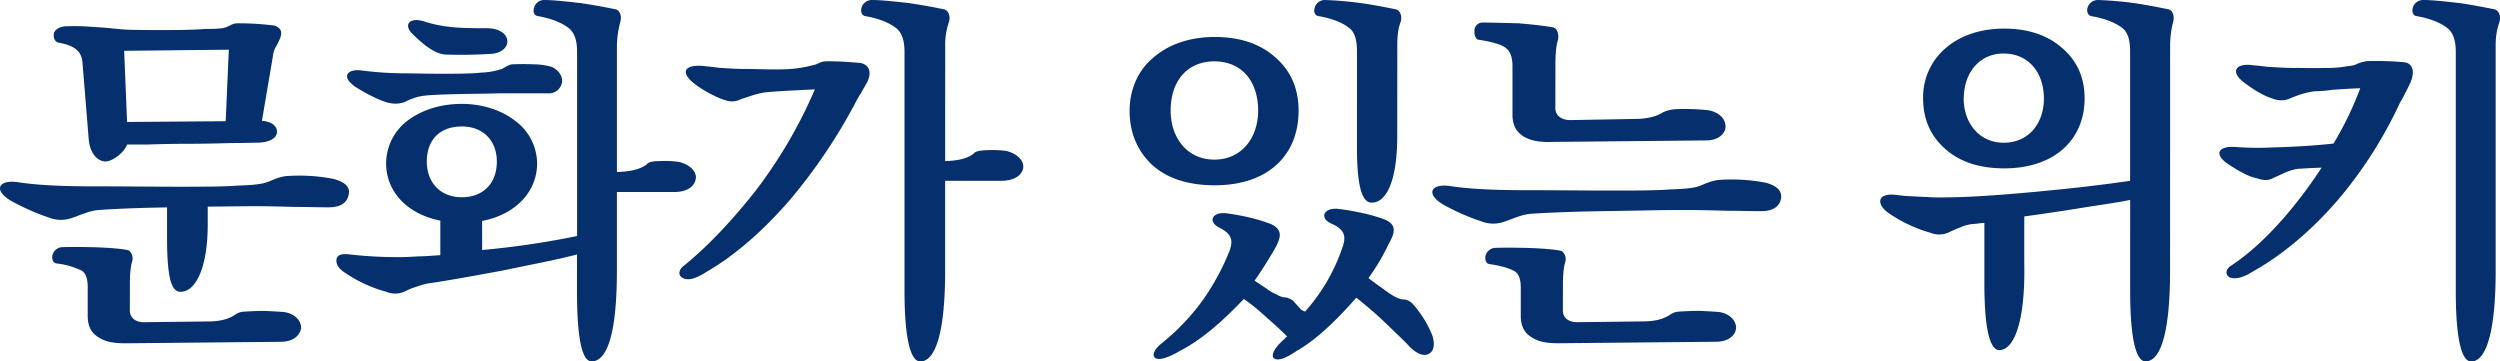
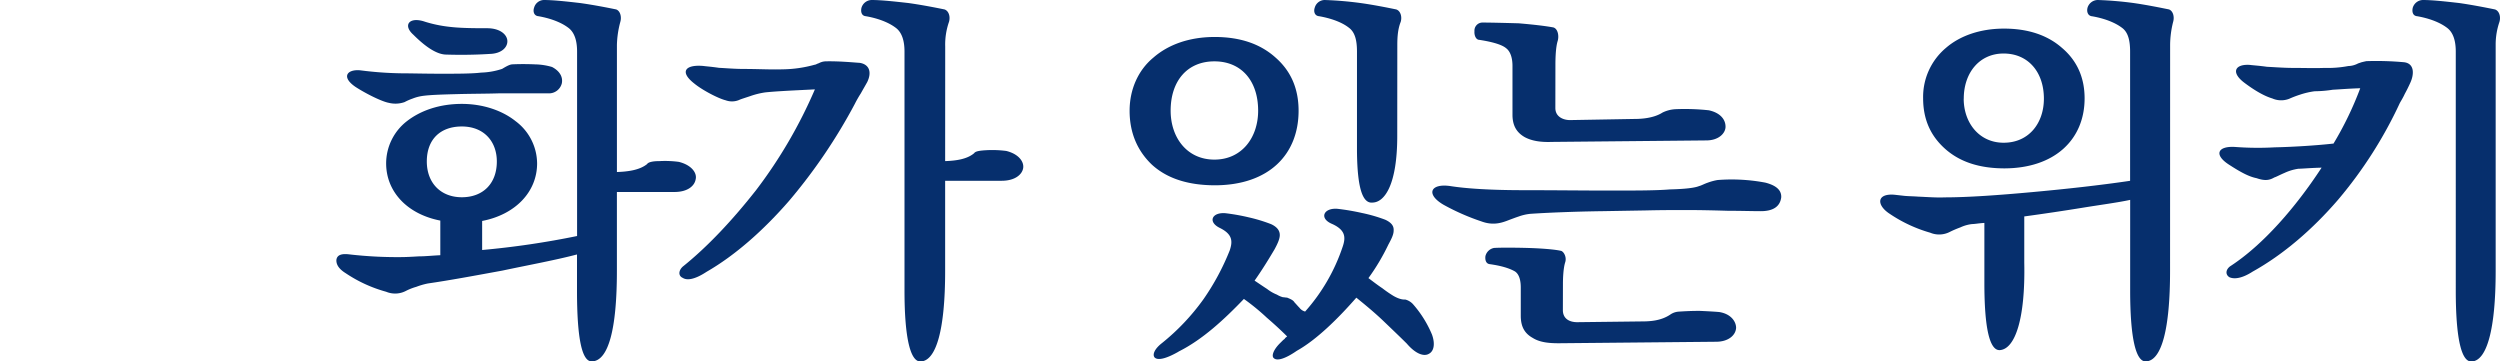
<svg xmlns="http://www.w3.org/2000/svg" viewBox="0 0 1200 173.48">
  <defs>
    <style>.cls-1{fill:#062f6d;}</style>
  </defs>
  <g id="레이어_2" data-name="레이어 2">
    <g id="레이어_1-2" data-name="레이어 1">
-       <path class="cls-1" d="M99.71,106.6c.18,23.13-6.33,33.25-12.65,33.43-4.88.54-6.87-6.87-6.87-25.84V99.56c-13.73.18-25.65.72-33.06,1.26a23.26,23.26,0,0,0-5.6,1.27c-1.63.54-3.07,1.08-4.52,1.62-3.61,1.45-7.77,2.89-13.55.73a109.56,109.56,0,0,1-18.07-8c-8.67-5.06-6.32-10.3,3.07-9,8,1.27,19.7,2,35.78,2,14.45,0,28.55.18,40.83.18s22.41,0,28.91-.54q10.84-.27,14.1-1.63c.9-.18,2.71-1.08,4.15-1.62a25.48,25.48,0,0,1,4.7-1.27,86.34,86.34,0,0,1,22.95,1.27c4.87,1.26,8.13,3.43,7.58,7-.54,4.52-4,6.69-9.75,6.69-4.16,0-9.4-.18-15.72-.18-6-.18-13-.36-20.06-.36-6.5,0-13.73.18-22.22.18Zm-37.4,42.28c0,4.34,3.61,5.79,6.68,5.79l30.36-.37c4.15,0,9.21-.36,13.55-3.25a7.35,7.35,0,0,1,4-1.44c2.71-.18,6-.37,10.12-.37,4.16.19,7.41.37,9.4.55,5.78.9,8.13,4.69,8.13,7.59-.54,3.61-3.8,6.68-9.76,6.68l-74.44.72c-4.52,0-9-.36-12.47-2.53-3.61-2-5.78-5.05-5.78-10.66V137.68c0-2.89-.54-6.32-2.89-7.77a36.21,36.21,0,0,0-11.93-3.43c-2-.18-2.35-2.17-2.16-3.8a5.22,5.22,0,0,1,4.15-4c2.71-.18,9.4-.18,15.9,0,6.69.18,13.55.72,16.44,1.44,1.45.73,2.53,3.26,1.81,5.43-.9,2.89-1.08,7.58-1.08,10.48Zm48.78-80.22c-6,.18-13.55.36-20.78.36s-14.27.18-19.87.36H61c-1.62,4.34-7.41,8.13-10.3,8.13-3.61,0-7.59-3.61-8.13-10.84L39.54,29.45c-.72-5.78-5.06-7.77-11.38-9-1.63-.18-2.53-2-2.35-4,.18-1.62,1.62-3.25,5.06-3.79A105.91,105.91,0,0,1,45.5,13c5.6.18,11.39,1.08,15.9,1.26.73,0,6.51.18,13.92.18,7.22,0,16.08,0,23.3-.54,4.52,0,8.5-.18,9.4-.72.72,0,1.44-.72,2.35-.9a6.73,6.73,0,0,1,3.25-1.09,131.81,131.81,0,0,1,18.07,1.09c4.34,1.44,3.61,4.51,2.17,7.4a31.64,31.64,0,0,1-1.81,3.44,12,12,0,0,0-1.08,4L125.73,58c3.43.18,7.22,1.81,7.22,5.24s-4.33,5.24-9.57,5.24C121.75,68.48,117.05,68.66,111.09,68.66Zm-1.26-44.81-50.23.54L61,58.54l47.34-.36Z" />
      <path class="cls-1" d="M231.43,106.06V120A409.54,409.54,0,0,0,277,113.29V24.75c0-5.24-1.26-9.21-4.15-11.38-3.8-2.89-9.22-4.7-14.46-5.6-2-.18-2.71-2.17-2-4.16A5,5,0,0,1,261.06,0c4.52,0,11,.72,17.35,1.45,6.5.9,12.83,2.16,17.34,3.07,2,.72,2.71,3.61,2,6a46.63,46.63,0,0,0-1.63,11V82.57c5.24-.18,10.85-.9,14.46-3.79.54-.9,2.53-1.45,6-1.45a49.94,49.94,0,0,1,9.22.36c6,1.45,8.85,5.24,8.13,8.32-.55,3.43-4.16,6.14-10.12,6.14H296.11v37.94c0,27.65-4,42.83-11.74,43.37-5.06.54-7.41-11-7.41-34V122.14c-10.3,2.71-23.13,5.06-35.95,7.77-12.83,2.35-25.48,4.7-35.6,6.15a35,35,0,0,0-5.6,1.62,27,27,0,0,0-5.06,2,11.18,11.18,0,0,1-9.4.36A66.09,66.09,0,0,1,166,131.18c-3.25-2-4.7-4.16-4.52-6.51.37-2.35,2.53-3.07,6.51-2.53a200.8,200.8,0,0,0,24.21,1.27c2.71,0,5.78-.18,8.85-.36,3.08,0,6.51-.37,10.3-.55V105.88c-15.9-3.07-26-13.91-26-27.46a25.7,25.7,0,0,1,9.94-20.24c6.51-5.06,15.54-8.31,26.38-8.31,10.3,0,19.52,3.25,25.84,8.31a25.53,25.53,0,0,1,10.3,20.24C257.81,92.15,247.33,103,231.43,106.06Zm7.95-61.25c-5.6.18-13,.18-19.7.36-7,.18-13.37.36-17,.9a20.6,20.6,0,0,0-4.7,1.27A25.33,25.33,0,0,0,194.21,49a13.19,13.19,0,0,1-7.59.36c-3.07-.55-10.3-4-15.9-7.59-7.23-4.88-4-8.67,2.35-8a172.17,172.17,0,0,0,21.86,1.44c2.89,0,9.76.18,16.8.18,7.23,0,14.82,0,19.16-.54A35.26,35.26,0,0,0,241,33.07c1.26-.73,3.25-2,4.69-2.17,3.07-.18,7.59-.18,11.21,0A30.4,30.4,0,0,1,265,32.16c3.79,2,5.24,4.88,4.69,7.77a6.36,6.36,0,0,1-6.5,4.88ZM214.26,26.2c-4.15,0-9.39-3.07-15.9-9.58-5.06-4.51-2-8.85,5.79-6.14,9.39,2.89,17.52,3.07,29.63,3.07,6.32,0,9.57,3.07,9.75,6,.19,3.08-2.71,6.15-8.31,6.33C227.27,26.38,220.23,26.38,214.26,26.2Zm24.22,51.31c0-9.57-6.15-16.8-16.81-16.8-10.12,0-16.8,6-16.8,16.8,0,10.3,6.68,17.17,16.8,17.17S238.48,88.17,238.48,77.51Z" />
      <path class="cls-1" d="M416.27,39.39c-.9,1.63-2.17,3.79-3.07,5.42a55.82,55.82,0,0,0-2.89,5.06,261.86,261.86,0,0,1-31.62,46.62c-12.11,13.91-25.66,26-39.57,34-5.78,3.8-9.4,4.16-11.38,2.9-2.17-.91-2.17-3.44,0-5.43,11.74-9.39,24-22.4,35.41-37a228.66,228.66,0,0,0,28-48.06c-10.84.54-18.79.91-23.85,1.45a38.12,38.12,0,0,0-7.23,1.8c-2.71.91-4.52,1.45-5.24,1.81a8.83,8.83,0,0,1-6.51.18c-3.61-.9-11.2-4.88-15-8-7.23-5.6-4.52-9.21,4.15-8.49,1.27.18,4,.36,7.59.9,3.44.18,7.77.55,12.11.55,6.68,0,12.83.36,18.43.18A59.7,59.7,0,0,0,391,31.08c.54,0,1.26-.54,2-.72a7.59,7.59,0,0,1,3.07-.91c6.51-.18,13.74.54,16.63.72C417.17,30.9,418.62,34.51,416.27,39.39Zm37.4,37.94c5.24-.18,10.48-.9,13.92-3.79.54-.91,2.53-1.27,6-1.45a52.55,52.55,0,0,1,9.39.36c6,1.45,8.68,5.24,8.13,8.32s-4,6-10.29,6H453.67v43.36c0,27.65-4.15,42.83-11.56,43.37-5.06.54-7.95-11-7.95-34V24.75c0-5.24-1.27-9.21-4.16-11.38-3.79-2.89-9.21-4.7-14.45-5.6-2-.18-2.53-2.17-2-4.16A5.19,5.19,0,0,1,418.44,0C423,0,429.46.72,436,1.45c6.5.9,12.82,2.16,17.34,3.07,2.17.72,2.89,3.61,2.17,6a33.08,33.08,0,0,0-1.81,11.74Z" />
      <path class="cls-1" d="M552.87,79c-7-6.69-10.66-15.36-10.66-25.84,0-10.3,4.16-19.51,11.38-25.48,7.23-6.32,17.35-9.93,29.46-9.93s21.86,3.25,29.27,9.93c7.41,6.51,11,15,11,25.48,0,21-14.27,35.78-40.29,35.78C570.22,88.9,560.1,85.64,552.87,79Zm12.83,89.8c-6.32,3.61-9.94,4.16-11.38,2.89-1.27-1.26-.36-4,3.25-6.87a106.56,106.56,0,0,0,20.06-21.14,116,116,0,0,0,12.64-23.49c1.45-4.33,1.45-7.76-4.87-10.84-5.79-2.89-3.62-7.58,2.89-7a98.26,98.26,0,0,1,11.2,2,76.52,76.52,0,0,1,10.66,3.25c3.07,1.44,4.15,3.25,4.15,5.24s-1.26,4.51-2.53,6.86c-2.89,4.88-6,9.94-9.57,15,2.17,1.45,4,2.71,6,4a18.69,18.69,0,0,0,4.7,2.71,11.58,11.58,0,0,0,2.89,1.26c.72,0,1.26.18,2,.18,1.26.54,2.89,1.08,3.61,2.35.72.72,1.45,1.63,2.35,2.53a4.91,4.91,0,0,0,2.71,1.81,89.13,89.13,0,0,0,18.07-31.26c1.44-4.34,1.44-8-5.6-11-5.78-2.71-3.44-7.59,3.07-7.05a111.29,111.29,0,0,1,11.74,2,73.92,73.92,0,0,1,11.21,3.25c3.07,1.44,4.15,3.07,4,5.24,0,2-1.26,4.33-2.53,6.68a102.06,102.06,0,0,1-9.57,16.09c2.16,1.62,4.51,3.43,6.68,4.87a59.27,59.27,0,0,0,5.24,3.62c3.43,2,5.24,1.8,5.78,1.8a7.52,7.52,0,0,1,3.8,2.35,52.85,52.85,0,0,1,9,14.46c1.63,4.52.9,8-1.44,9.21-2.35,1.45-6.33.18-10.66-4.88-2.9-2.89-6.87-6.68-11.21-10.84s-9.21-8.13-13-11.2c-8.85,10.12-19.15,20.24-28.54,25.48-6,4.15-9.58,4.88-11,3.61-1.26-.9-.54-3.79,2.89-7.23l1.63-1.62a2.14,2.14,0,0,0,.9-.91l.91-.72c-2.35-2.35-5.6-5.42-9.76-9a105.59,105.59,0,0,0-11-9C587.74,153.22,577.26,163,565.7,168.76ZM561.91,53.12c0,12.83,7.77,23.49,21,23.49s21-10.66,21-23.49c0-14.27-8-23.67-21-23.67S561.91,38.85,561.91,53.12ZM670.68,65.23c0,23.31-6,31.8-11.75,32-4.33.54-7.4-5.06-7.58-24.58V24.75c0-5.24-.91-9.21-3.8-11.38-3.61-2.89-9.21-4.7-14.45-5.6-2-.18-2.71-2.17-2-4.16A5,5,0,0,1,635.81,0,170.9,170.9,0,0,1,653,1.45c6.51.9,12.65,2.16,17.17,3.07,2.16.72,2.89,3.61,2.16,6-1.44,3.61-1.62,7.59-1.62,11.2Z" />
      <path class="cls-1" d="M845.22,101.36c-4.15,0-9.39-.18-15.72-.18-6-.18-13-.36-20-.36-5.79,0-12.11,0-19.16.18l-21,.36c-13.73.19-26.74.73-34.69,1.27a23.39,23.39,0,0,0-5.6,1.26c-1.63.55-3.07,1.09-4.52,1.63-3.61,1.45-7.77,2.89-13.55.72a108.24,108.24,0,0,1-18.07-7.95c-8.67-5.06-6.32-10.3,3.08-9,7.95,1.26,19.69,2,35.77,2,14.46,0,28.55.18,40.84.18s22.4,0,28.91-.55q10.83-.27,14.09-1.62c.9-.18,2.53-1.09,4.15-1.63a26.45,26.45,0,0,1,4.7-1.26,86.78,86.78,0,0,1,22.95,1.26c4.88,1.27,7.77,3.43,7.59,7.05C854.44,99.2,851,101.36,845.22,101.36Zm-98.65-49.5c0,4.33,4,5.78,7,5.78l30.72-.54c2.89,0,9.22-.18,13.73-3.08a16.15,16.15,0,0,1,6.51-1.62,106.9,106.9,0,0,1,15.72.54c5.78,1.27,8.13,4.7,8,8.13-.18,3.07-3.44,6.33-9.22,6.33l-74.26.72c-4.88.18-9.39-.36-13-2.35-3.43-2-5.78-5.06-5.78-10.66V31.62c0-3.61-.9-6.87-3.07-8.49-2.35-2-7.95-3.25-12.83-4-1.63,0-2.53-2.17-2.35-4.15a3.87,3.87,0,0,1,3.79-4.16c3.8,0,10.67.18,17.35.36,6.51.54,13,1.27,16.8,2,2.17.72,2.71,4.16,2,6.5-.9,2.9-1.08,7.77-1.08,11.39Zm3.61,97c0,4.34,3.43,5.79,6.87,5.79l31.07-.37c4.16,0,9.22-.36,13.56-3.25a8,8,0,0,1,4-1.44c2.71-.18,6-.37,10.12-.37,4.16.19,7.41.37,9.4.55,5.78.9,8.13,4.69,8.13,7.59-.18,3.61-3.8,6.68-9.58,6.68l-75.53.72c-4.51,0-9-.36-12.46-2.53-3.62-2-5.79-5.05-5.79-10.66V138c0-2.89-.54-6.32-2.89-7.77-2.89-1.62-6.86-2.71-11.92-3.43-2-.18-2.35-2.17-2.17-3.79a5.23,5.23,0,0,1,4.16-4c2.71-.18,9.39-.18,15.9,0,6.68.18,13.55.72,16.44,1.45,1.44.72,2.53,3.25,1.81,5.42-.91,2.89-1.09,7.59-1.09,10.48Z" />
      <path class="cls-1" d="M1041.63,130.09c0,27.65-4,42.83-11.39,43.37-5,.54-7.76-11-7.76-34V95.94c-5.79,1.27-14.1,2.35-23,3.8s-18.61,2.89-27.83,4.15v22.23c.55,26.74-4.33,41.19-11.56,41.92-5.06.54-7.59-10.48-7.59-32.16V107c-2.89.18-4.52.54-5.78.54a18.05,18.05,0,0,0-5.78,1.62,48.48,48.48,0,0,0-5.06,2.17,11.15,11.15,0,0,1-9.4.36,68.06,68.06,0,0,1-19.33-9c-6.51-4.16-6.51-9.94,2.17-9.22l4.88.55c2,.18,4.15.18,6.5.36,4.34.18,9,.54,12.65.36,11.38,0,26.38-1.09,42.1-2.53,15.9-1.45,32.34-3.25,47-5.42v-62c0-5.24-.91-9.21-3.8-11.38-3.79-2.89-9.21-4.7-14.45-5.6-2-.18-2.71-2.17-2.17-4.16A5.19,5.19,0,0,1,1006.94,0a170.9,170.9,0,0,1,17.16,1.45c6.33.9,12.47,2.16,17,3.07,2,.72,2.71,3.61,2,6a46.3,46.3,0,0,0-1.44,11ZM933.58,71.37c-7.05-6.32-10.48-14.27-10.48-24.21a30.74,30.74,0,0,1,11-24.21c6.69-5.79,16.44-9.22,27.83-9.22S982.73,16.8,989.77,23c7.23,6.14,10.84,14.27,10.84,24.21,0,19.69-14.27,33.61-38.66,33.61C950,80.77,940.63,77.69,933.58,71.37Zm9-24c0,11.56,7.41,21.14,19.16,21.14,12.28,0,19.33-9.58,19.33-21.14,0-12.83-7.59-21.68-19.33-21.68C950.2,25.66,942.61,34.87,942.61,47.34Z" />
      <path class="cls-1" d="M1103.24,81a23.65,23.65,0,0,0-6.68,2c-2.17.91-4.16,2-4.88,2.17-2.17,1.27-4.34,1.81-8.49.36-3.62-.72-7.41-2.71-13-6.32-7.77-4.88-5.78-9.21,2.71-8.67a145.25,145.25,0,0,0,19,.18c8.67-.18,20.24-.91,28.19-1.81a161.07,161.07,0,0,0,12.83-26.56c-5.61.18-9.76.54-13.19.72a57.93,57.93,0,0,1-8.68.73,37.52,37.52,0,0,0-7,1.62,50.37,50.37,0,0,0-5.24,2,10.58,10.58,0,0,1-8.13-.18c-3.08-.9-7.41-3.07-13-7.23-7.23-5.24-4.88-9.39,2.34-8.85,1.27.18,4.34.36,8.14.9,3.79.18,8.31.54,12.46.54,5.24,0,10.48.18,15,0a53.69,53.69,0,0,0,11.56-.9,10.43,10.43,0,0,0,4.7-1.26l1.63-.55c.72-.18,1.44-.36,2.35-.54a146.56,146.56,0,0,1,18.25.54c5,.73,4.69,6,2.71,10.12-.73,1.63-1.63,3.43-2.53,5.06-.73,1.63-1.63,3.07-2.35,4.34a206.12,206.12,0,0,1-29.63,46.43c-12.29,14.28-26.38,26.38-41,34.51-5.6,3.62-9.21,3.62-11.2,2.71-2-1.26-1.81-3.61.36-5.24,15.9-10.3,31.62-28.54,43.9-47.34C1109.39,80.59,1104.69,81,1103.24,81Zm94.68,49.14c0,27.65-4.15,42.83-11.38,43.37-5.06.54-7.77-11-7.77-34V24.75c0-5.24-1.27-9.21-4.16-11.38-3.79-2.89-9.21-4.7-14.45-5.6-2-.18-2.53-2.17-2-4.16A5.19,5.19,0,0,1,1163.05,0c4.52,0,10.84.72,17.35,1.45,6.32.9,12.64,2.16,17.16,3.07,2.17.72,2.89,3.61,2.17,6a33.4,33.4,0,0,0-1.81,11Z" />
    </g>
  </g>
</svg>